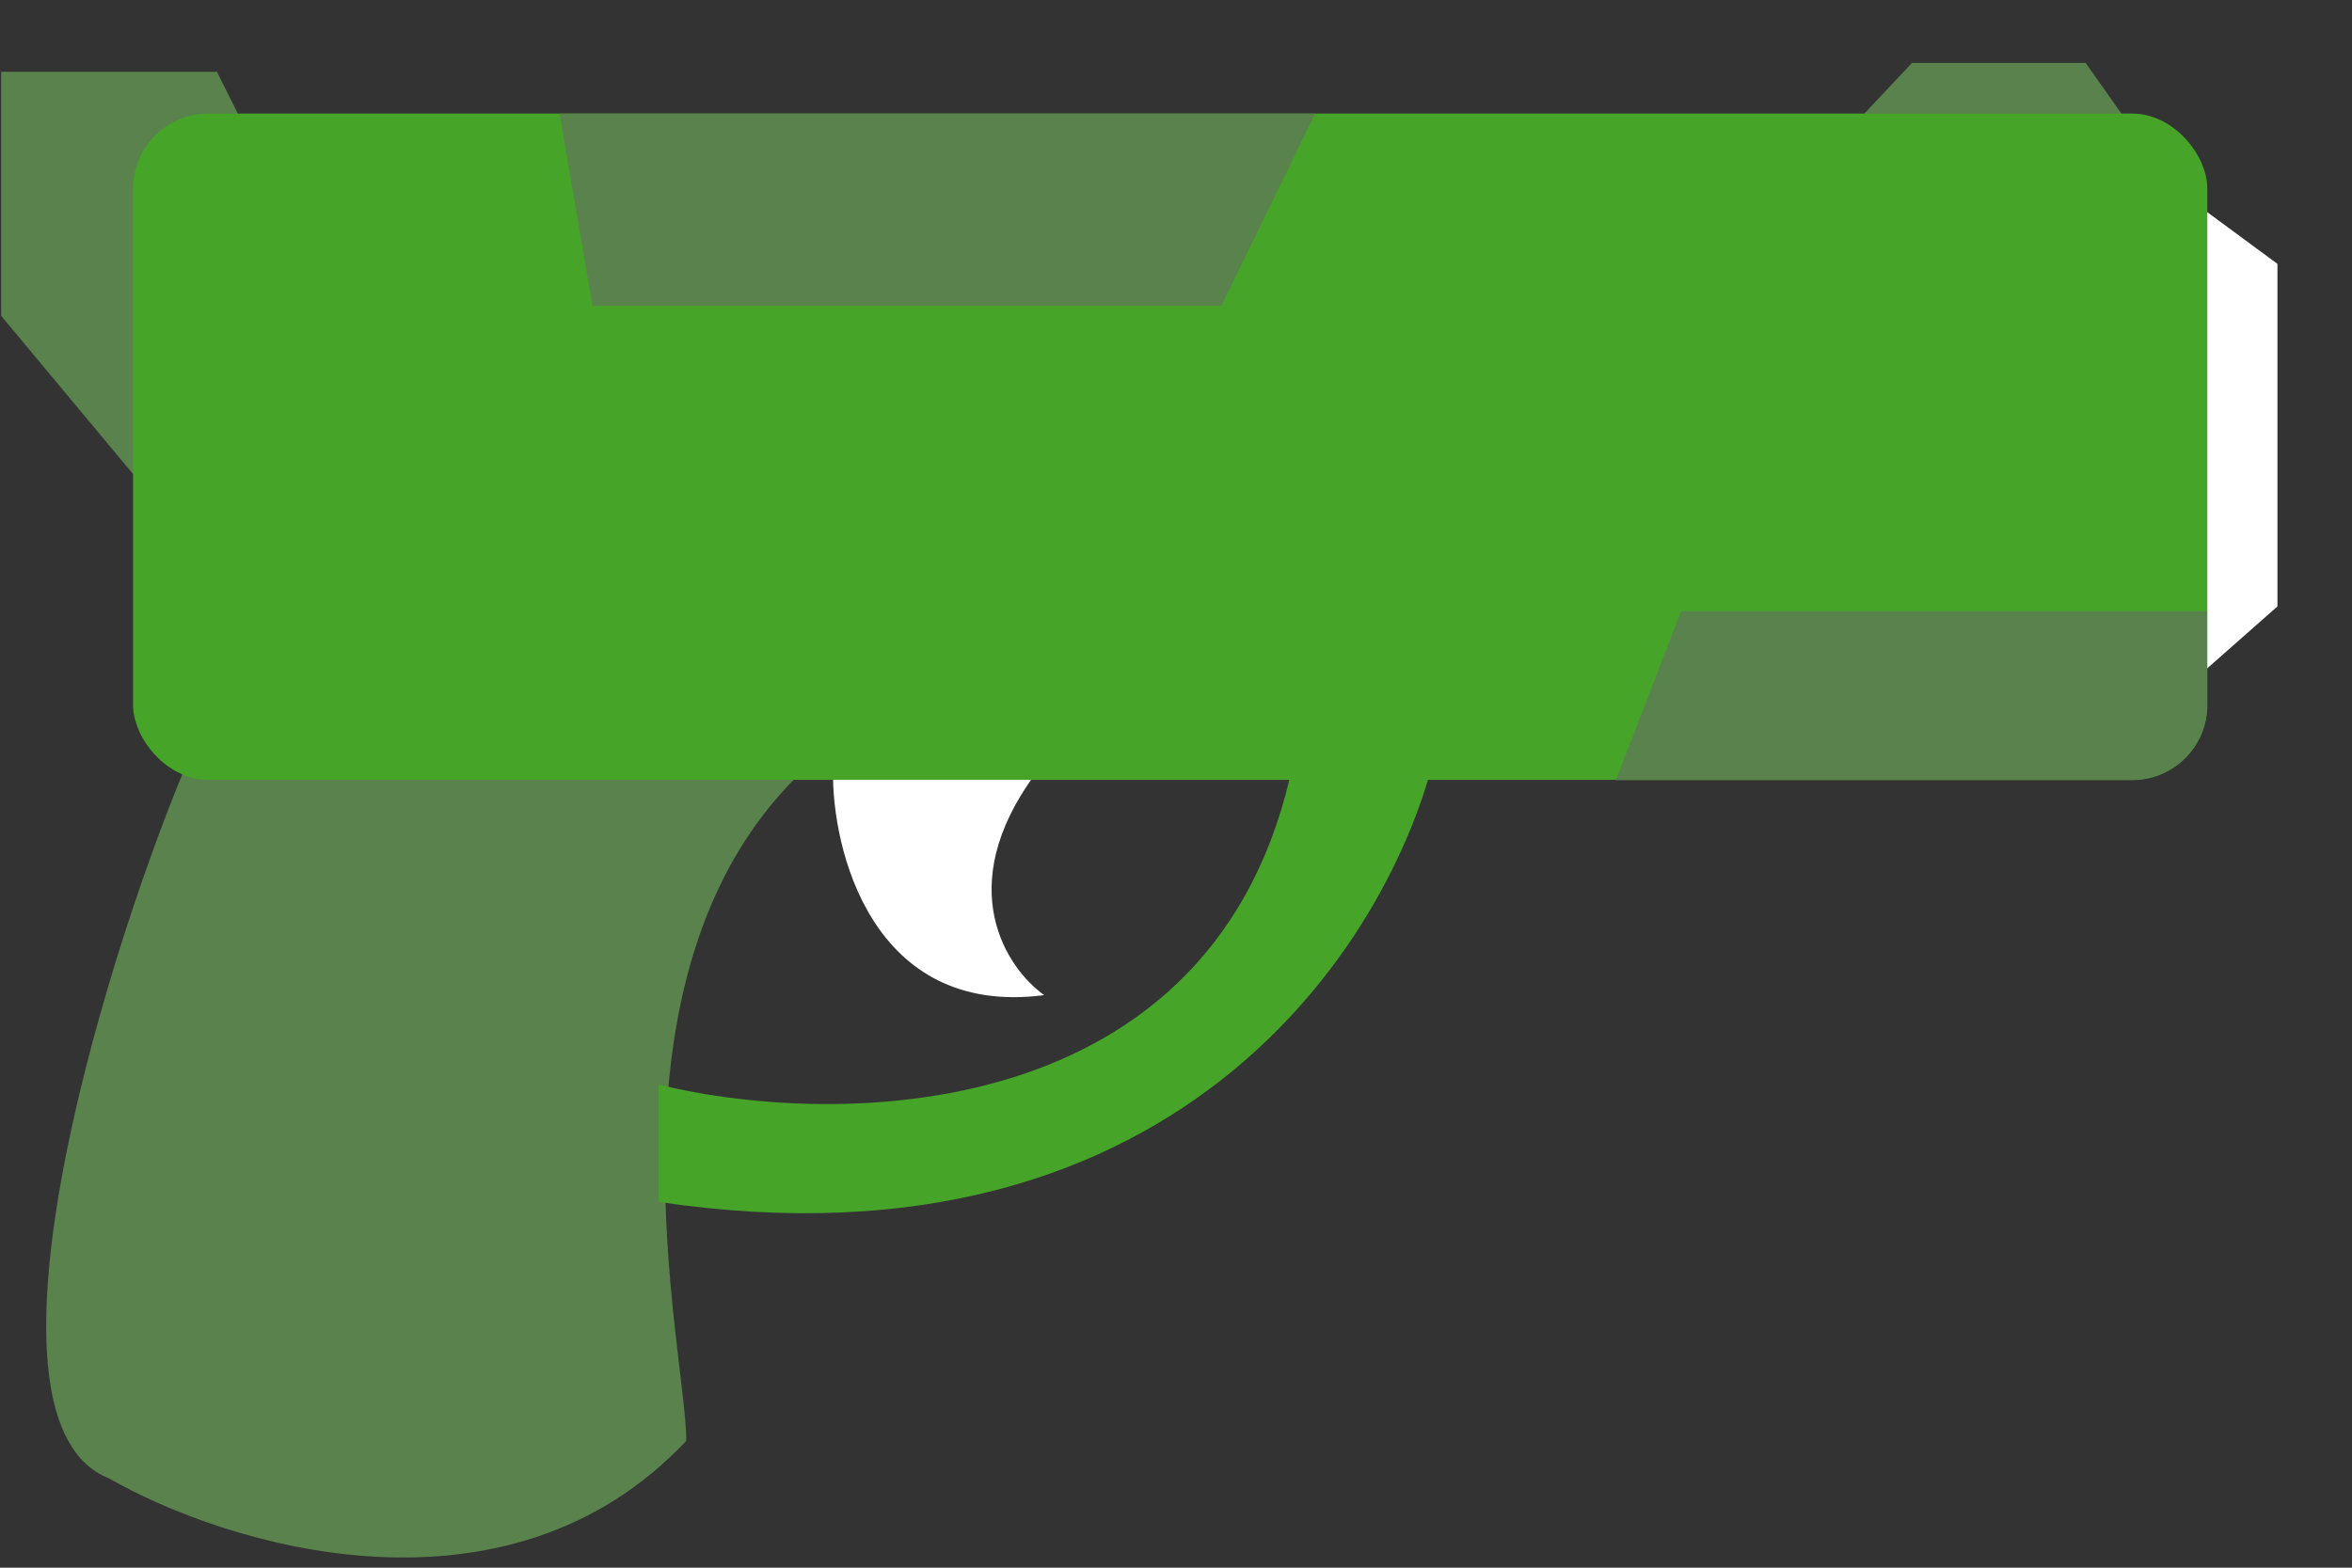
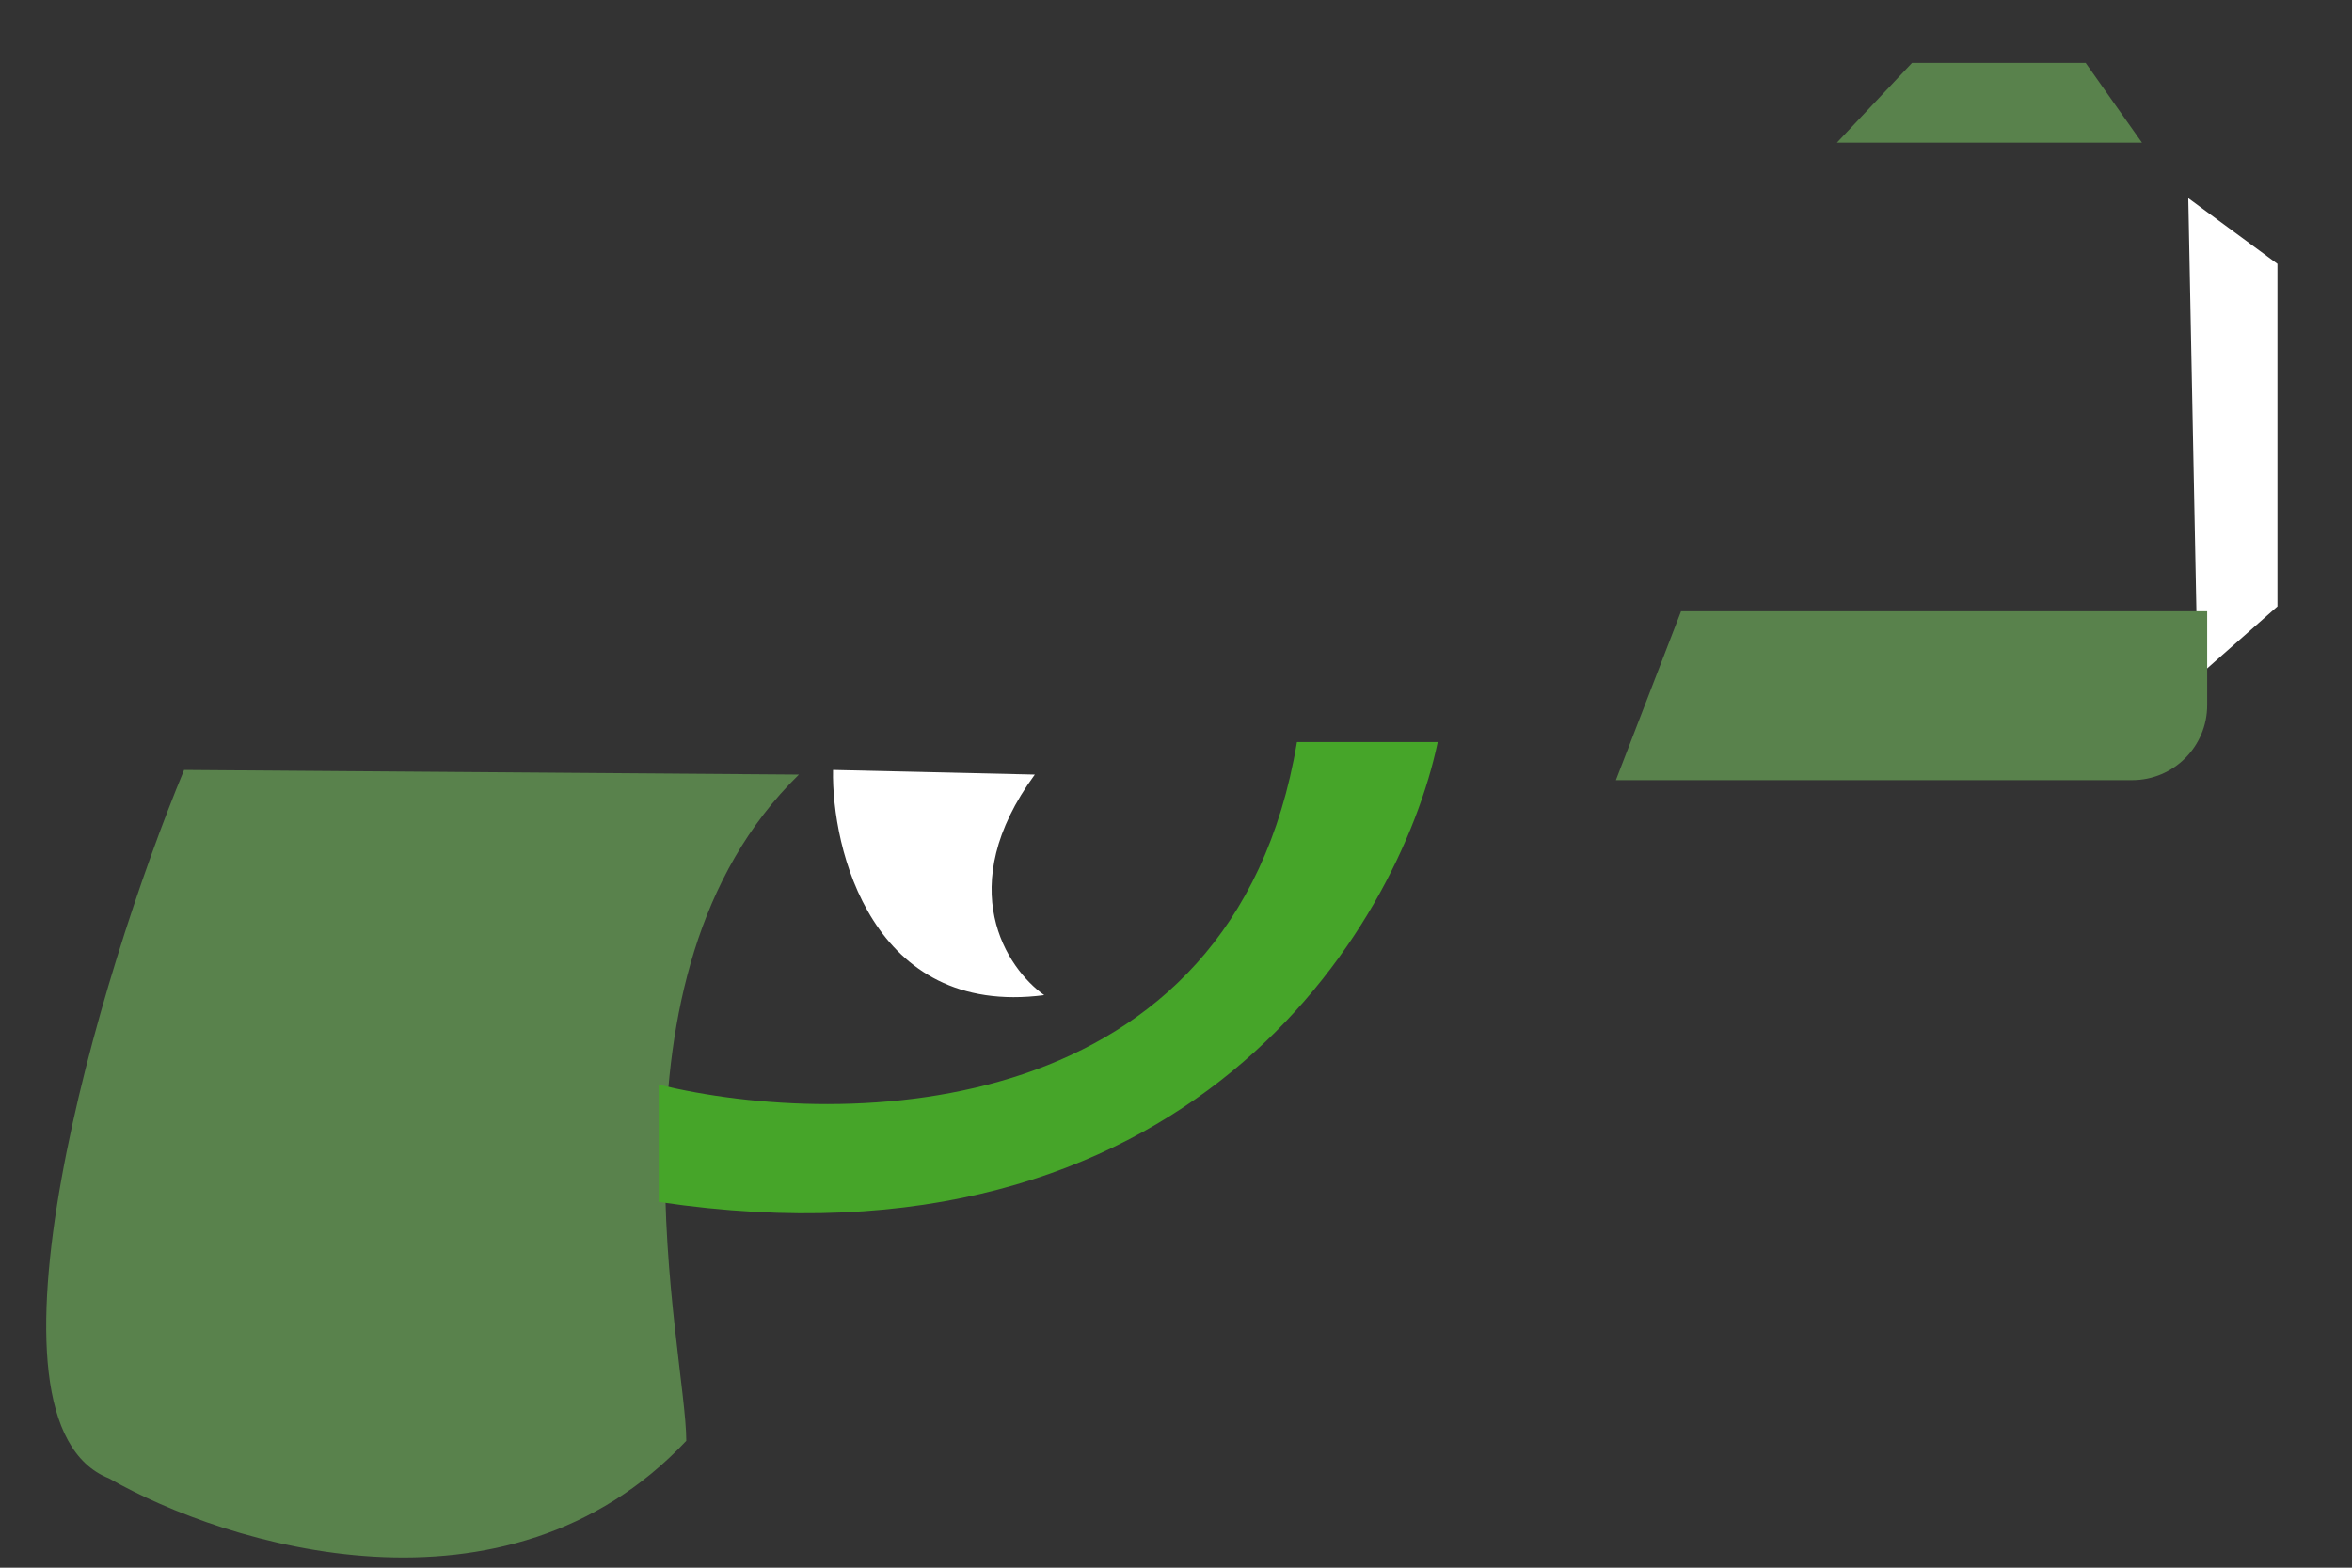
<svg xmlns="http://www.w3.org/2000/svg" width="33" height="22" viewBox="0 0 33 22" fill="none">
  <rect x="0" y="0" width="33" height="22" fill="#333333" stroke="none" />
  <g id="Frame 50">
-     <path id="Vector 15" d="M3.044 1.008L3.637 2.193L1.991 6.802L0.016 4.432V1.008H3.044Z" fill="#59824C" />
-     <path id="Vector 16" d="M1.53 20.747C-0.472 19.957 1.398 13.658 2.583 10.805L11.209 10.87C8.312 13.702 9.629 18.969 9.629 20.22C7.1 22.907 3.176 21.691 1.53 20.747Z" fill="#59824C" />
+     <path id="Vector 16" d="M1.53 20.747C-0.472 19.957 1.398 13.658 2.583 10.805L11.209 10.87C8.312 13.702 9.629 18.969 9.629 20.22C7.1 22.907 3.176 21.691 1.53 20.747" fill="#59824C" />
    <path id="Vector 17" d="M18.197 10.414C17.301 15.787 11.854 15.857 9.242 15.221V16.867C16.669 17.973 19.623 13.026 20.172 10.414H18.197Z" fill="#46A529" />
    <path id="Vector 18" d="M14.651 13.965C12.228 14.281 11.666 11.902 11.688 10.805L14.519 10.87C13.361 12.451 14.124 13.592 14.651 13.965Z" fill="white" />
    <path id="Vector 20" d="M26.827 0.883L25.773 2.002H30.053L29.263 0.883H26.827Z" fill="#59824C" />
    <path id="Vector 21" d="M31.954 3.703L30.703 2.781L30.835 9.497L31.954 8.51V3.703Z" fill="white" />
-     <rect id="Rectangle 274" x="1.867" y="1.594" width="29.103" height="9.35" rx="1.054" fill="#46A529" />
-     <path id="Vector 19" d="M8.312 4.293L7.852 1.594H18.452L17.136 4.293H8.312Z" fill="#59824C" />
    <path id="Vector 22" d="M23.586 8.578L22.672 10.948H29.915C30.497 10.948 30.968 10.477 30.968 9.895V8.578H23.586Z" fill="#59824C" />
  </g>
</svg>